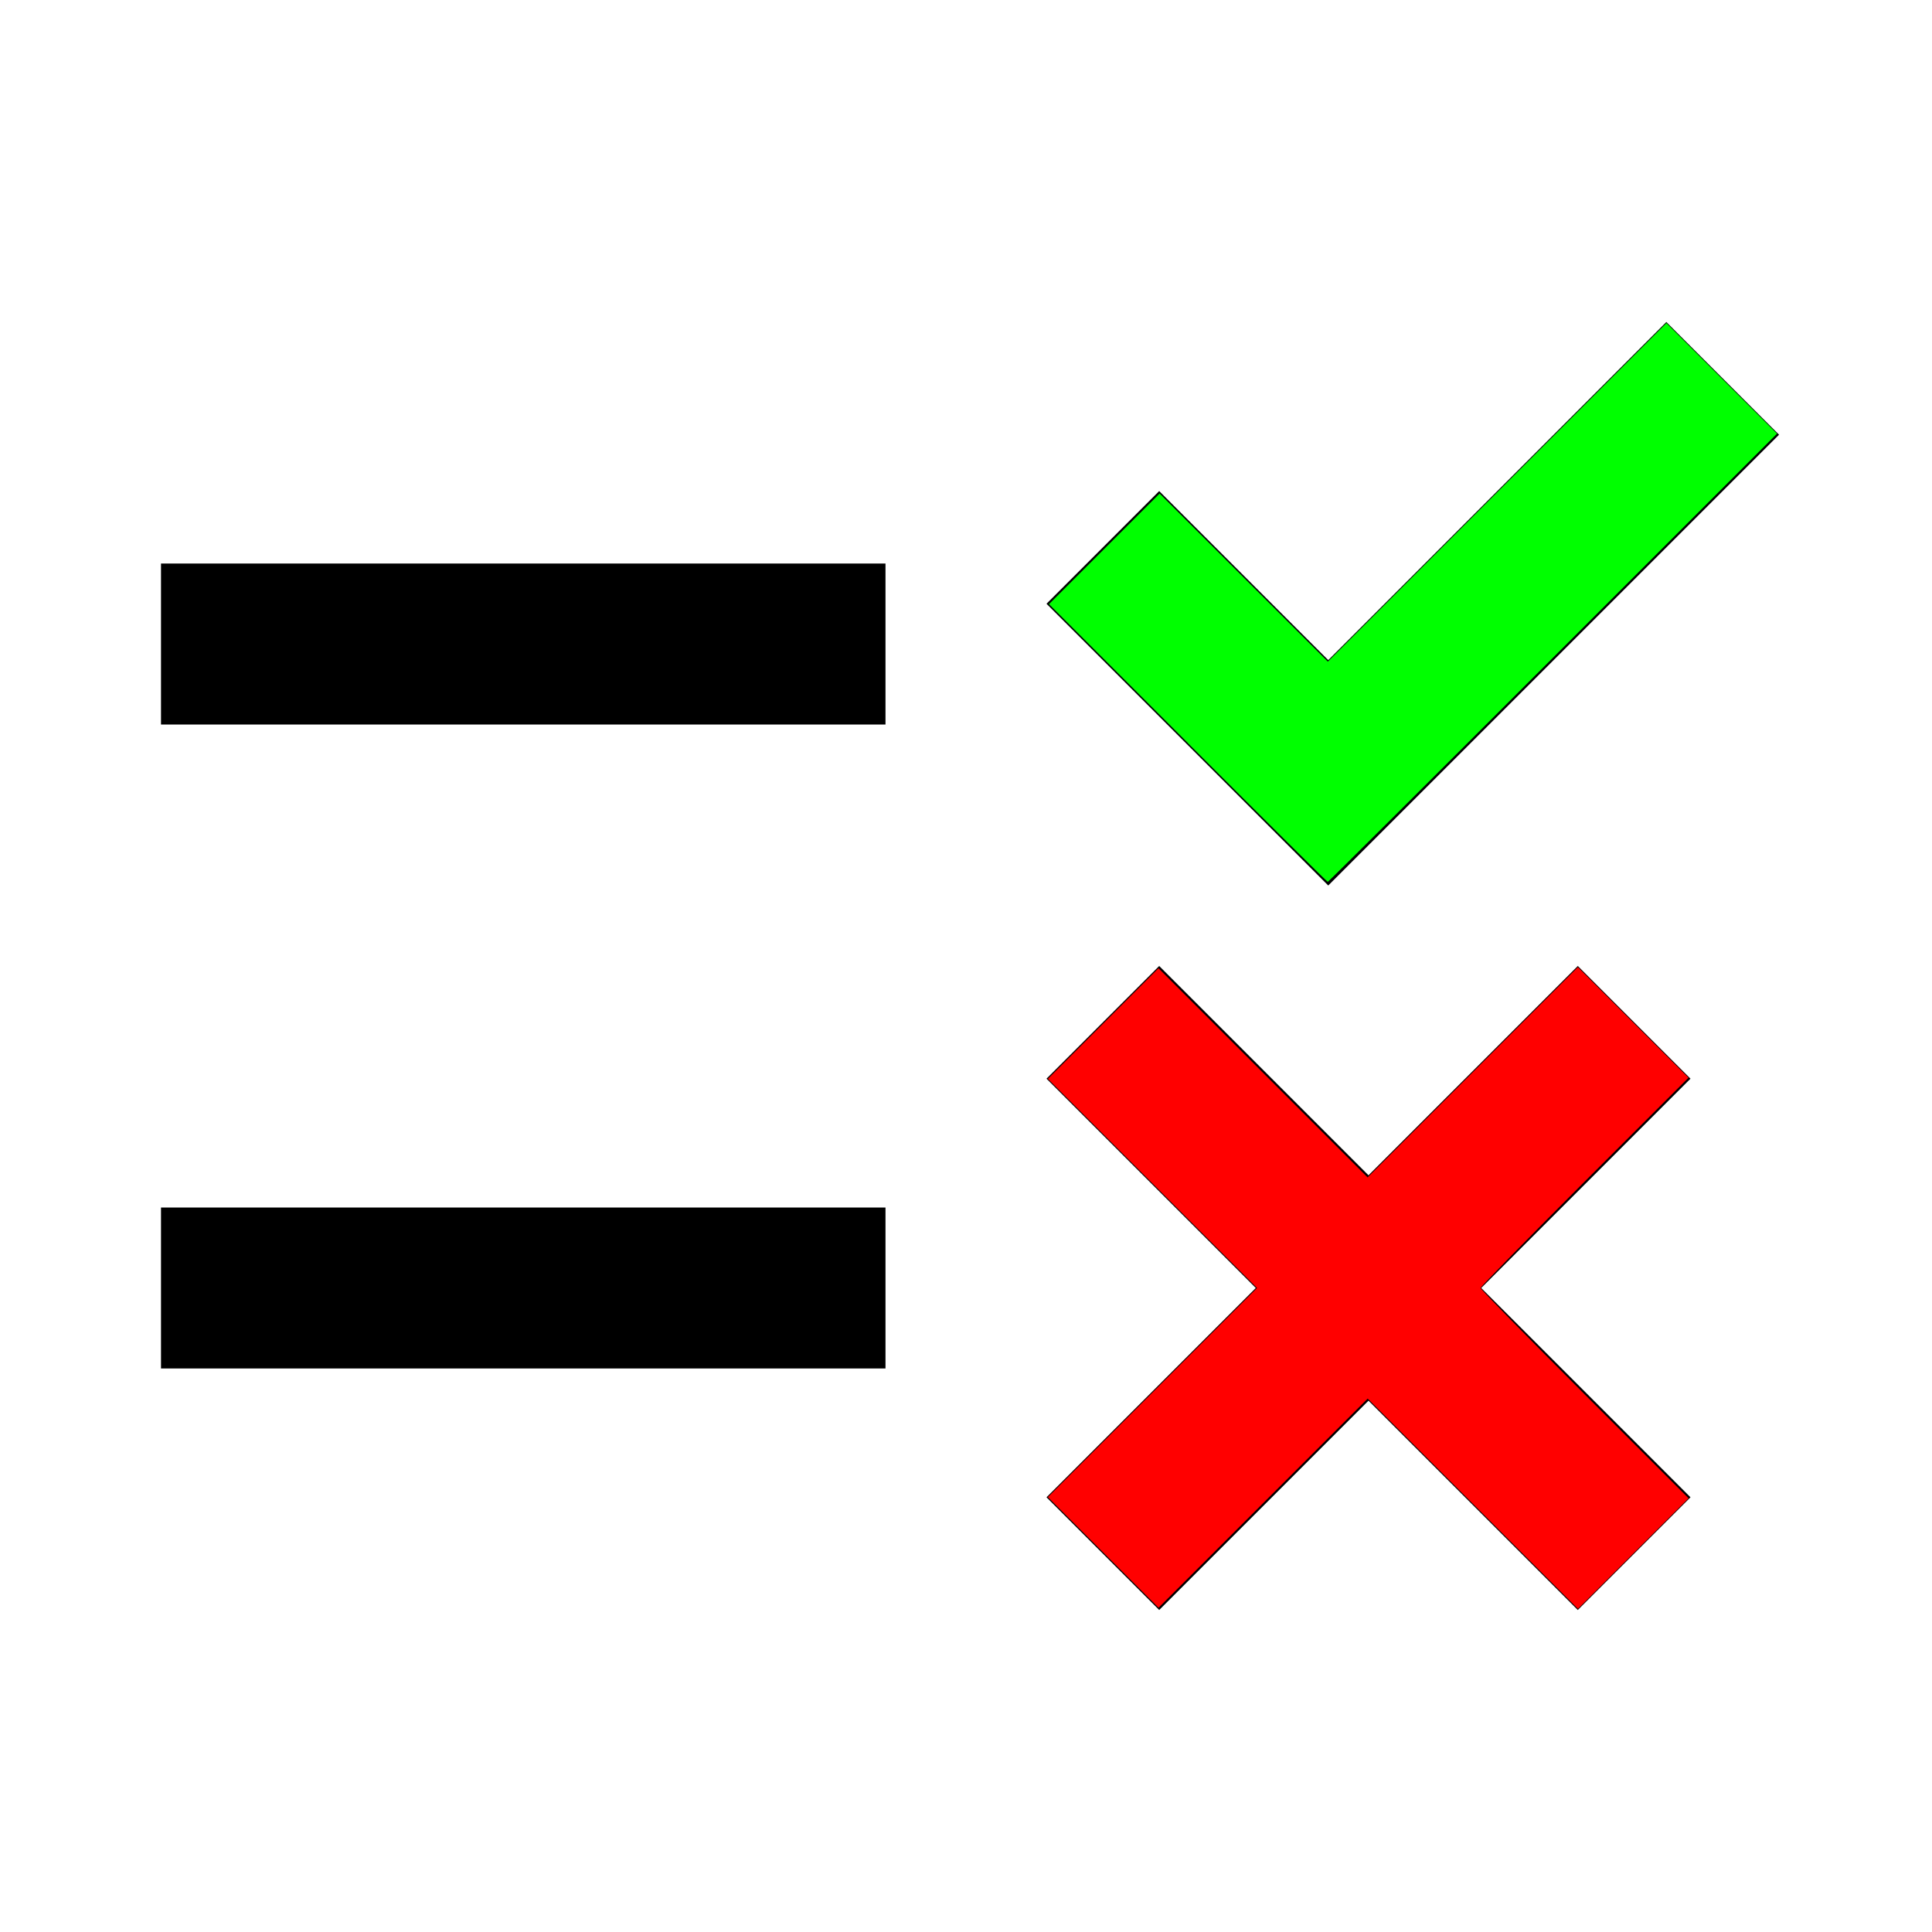
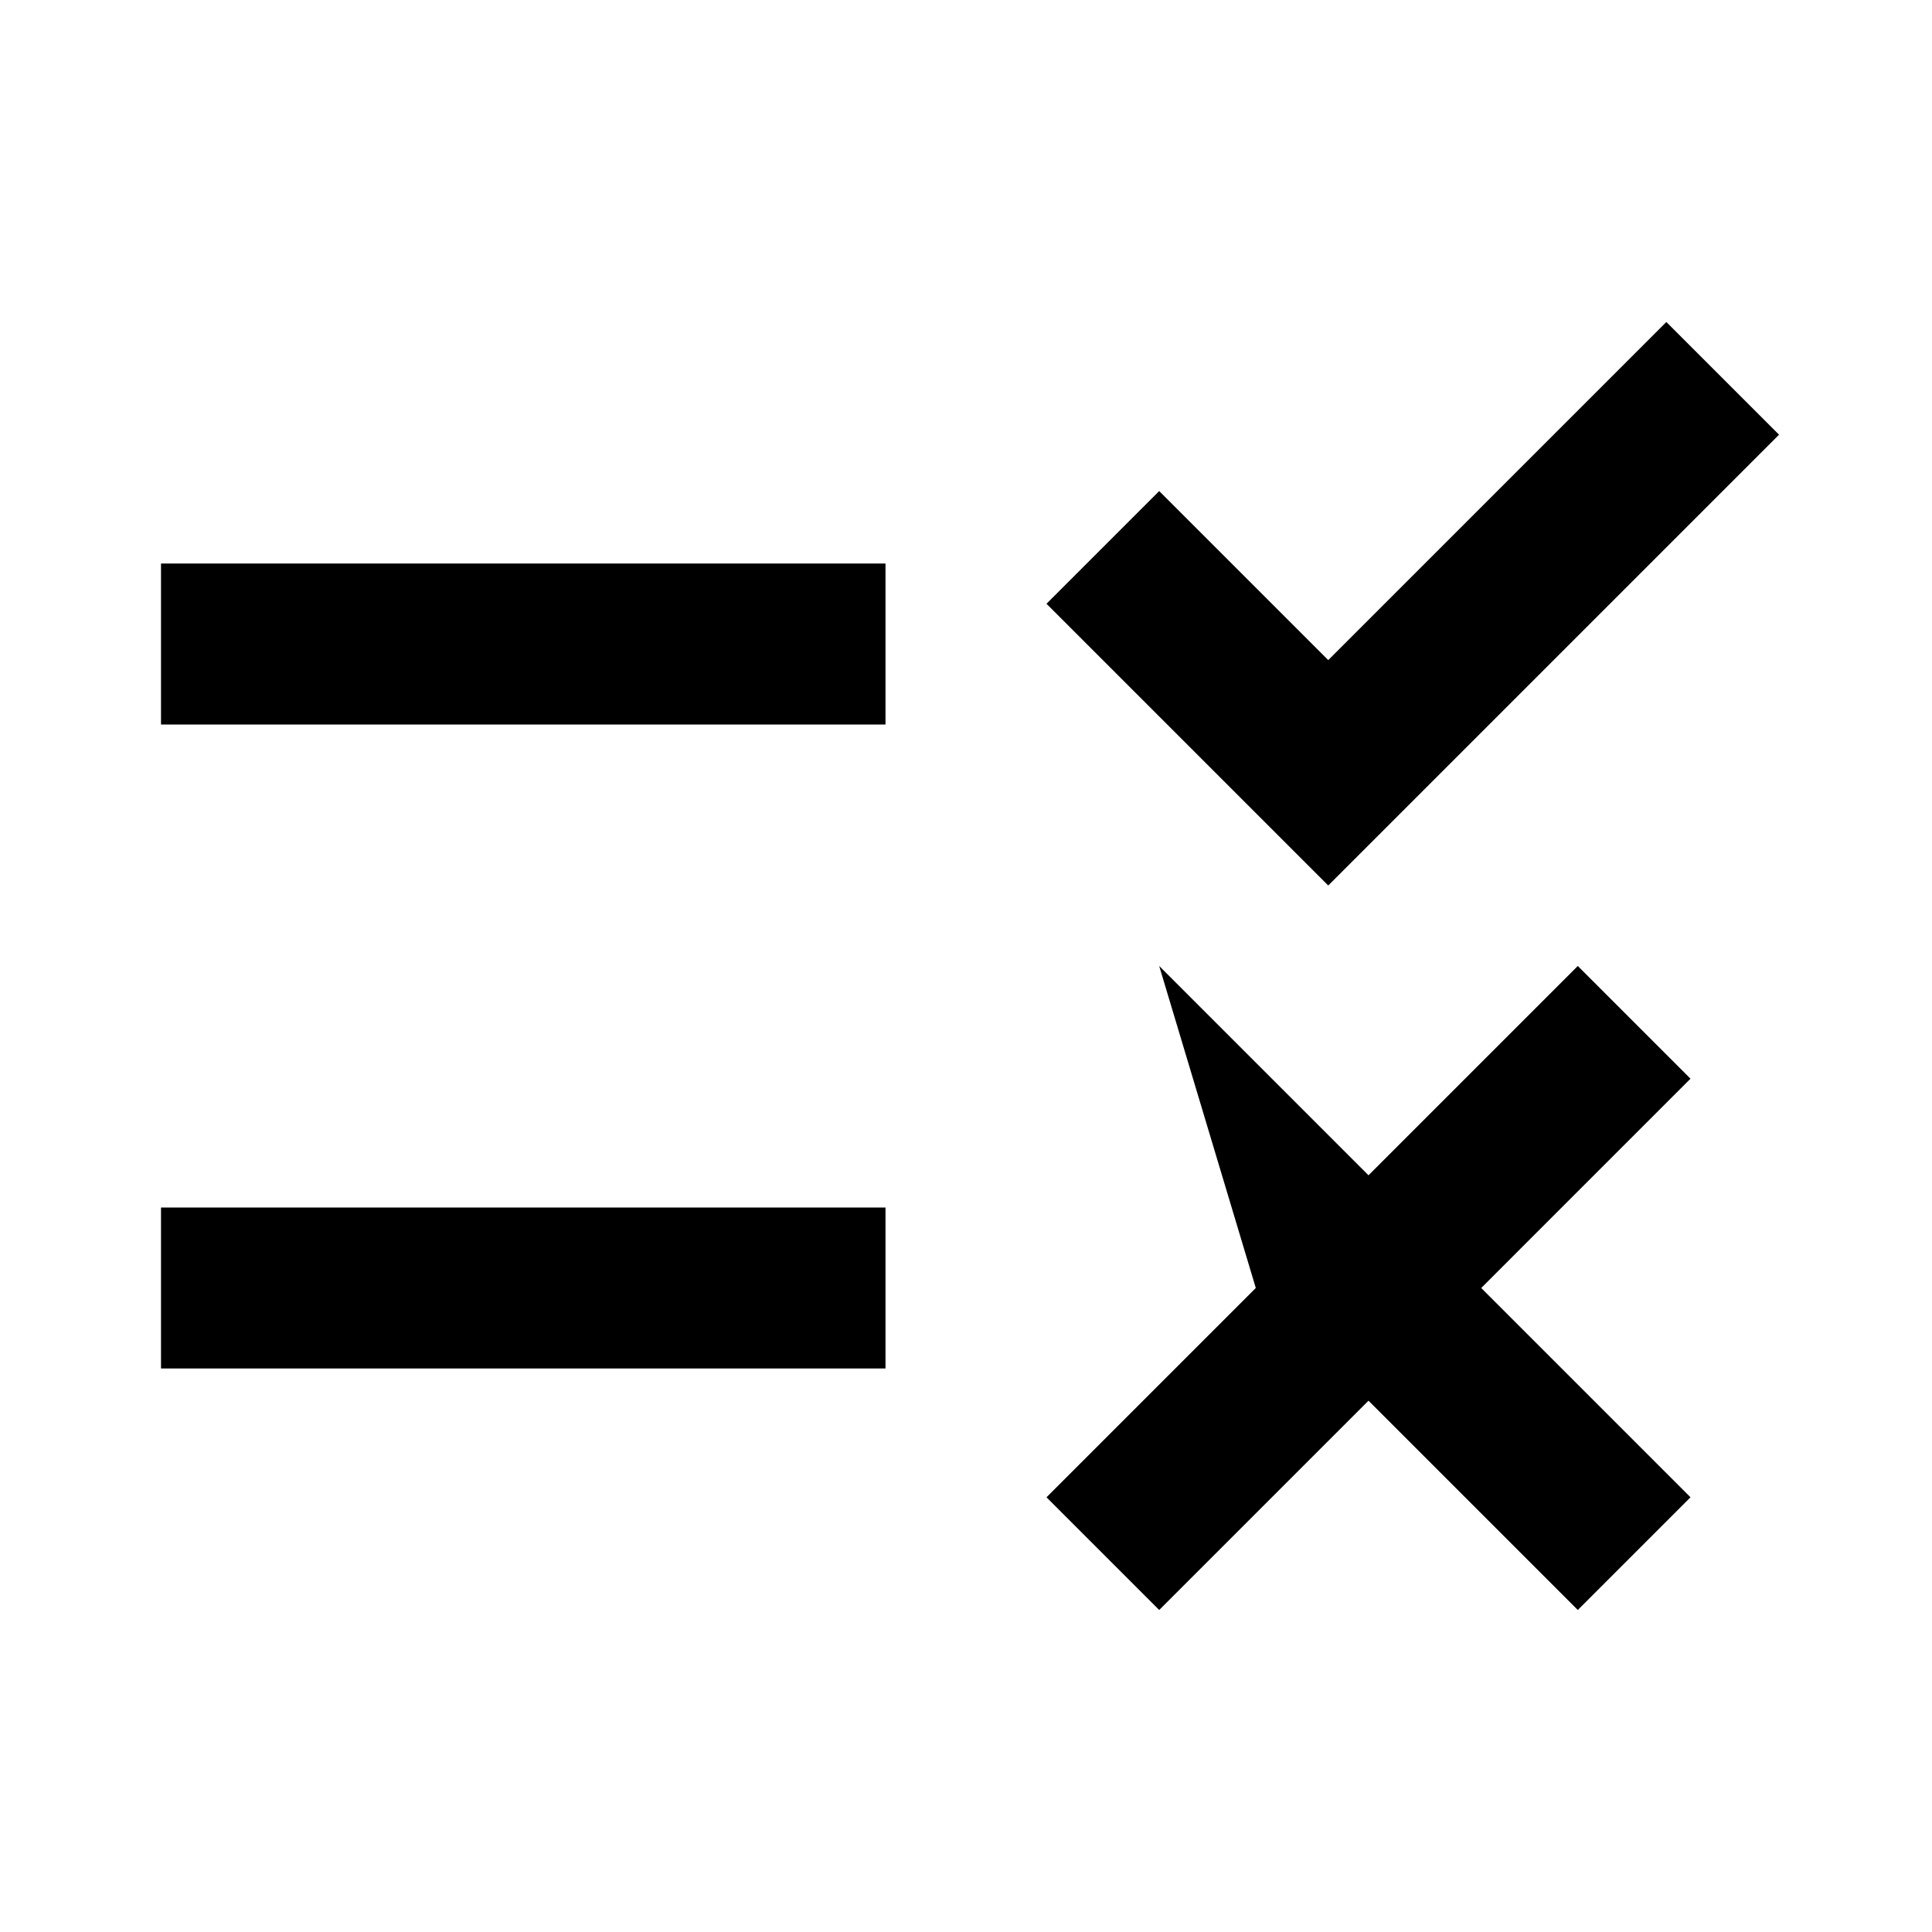
<svg xmlns="http://www.w3.org/2000/svg" xmlns:ns1="http://sodipodi.sourceforge.net/DTD/sodipodi-0.dtd" xmlns:ns2="http://www.inkscape.org/namespaces/inkscape" version="1.1" width="24" height="24" viewBox="0 0 24 24" id="svg9507" ns1:docname="list-status.svg" ns2:version="1.1.1 (3bf5ae0d25, 2021-09-20)">
  <defs id="defs9511" />
  <ns1:namedview id="namedview9509" pagecolor="#ffffff" bordercolor="#666666" borderopacity="1.0" ns2:pageshadow="2" ns2:pageopacity="0.0" ns2:pagecheckerboard="0" showgrid="false" ns2:zoom="36.375" ns2:cx="11.642612" ns2:cy="11.862543" ns2:window-width="2560" ns2:window-height="1494" ns2:window-x="-11" ns2:window-y="-11" ns2:window-maximized="1" ns2:current-layer="svg9507" />
-   <path d="M16.5 11L13 7.5L14.4 6.1L16.5 8.2L20.7 4L22.1 5.4L16.5 11M11 7H2V9H11V7M21 13.4L19.6 12L17 14.6L14.4 12L13 13.4L15.6 16L13 18.6L14.4 20L17 17.4L19.6 20L21 18.6L18.4 16L21 13.4M11 15H2V17H11V15Z" id="path9505" />
-   <path style="fill:#ff0000;stroke-width:8.24742e-10;stroke-linecap:round;stroke-linejoin:round;paint-order:stroke fill markers" d="m 13.704,19.285 -0.687,-0.687 1.299,-1.299 1.299,-1.299 -1.299,-1.299 -1.299,-1.299 0.687,-0.687 0.687,-0.687 1.299,1.299 1.299,1.299 1.306,-1.306 1.306,-1.306 0.687,0.687 0.687,0.687 -1.292,1.292 C 18.973,15.391 18.392,15.985 18.392,16 c 0,0.015 0.581,0.609 1.292,1.32 l 1.292,1.292 -0.687,0.687 -0.687,0.687 -1.306,-1.306 -1.306,-1.306 -1.299,1.299 -1.299,1.299 z" id="path9662" />
-   <path style="fill:#00ff00;stroke-width:0;stroke-linecap:round;stroke-linejoin:round;paint-order:stroke fill markers" d="m 14.756,9.23 -1.725,-1.725 0.687,-0.687 0.687,-0.687 1.045,1.044 1.045,1.044 2.103,-2.103 2.103,-2.103 0.687,0.687 0.687,0.687 -2.784,2.784 c -1.531,1.531 -2.79,2.784 -2.797,2.784 -0.008,0 -0.79,-0.776 -1.739,-1.725 z" id="path9701" />
+   <path d="M16.5 11L13 7.5L14.4 6.1L16.5 8.2L20.7 4L22.1 5.4L16.5 11M11 7H2V9H11V7M21 13.4L19.6 12L17 14.6L14.4 12L15.6 16L13 18.6L14.4 20L17 17.4L19.6 20L21 18.6L18.4 16L21 13.4M11 15H2V17H11V15Z" id="path9505" />
</svg>